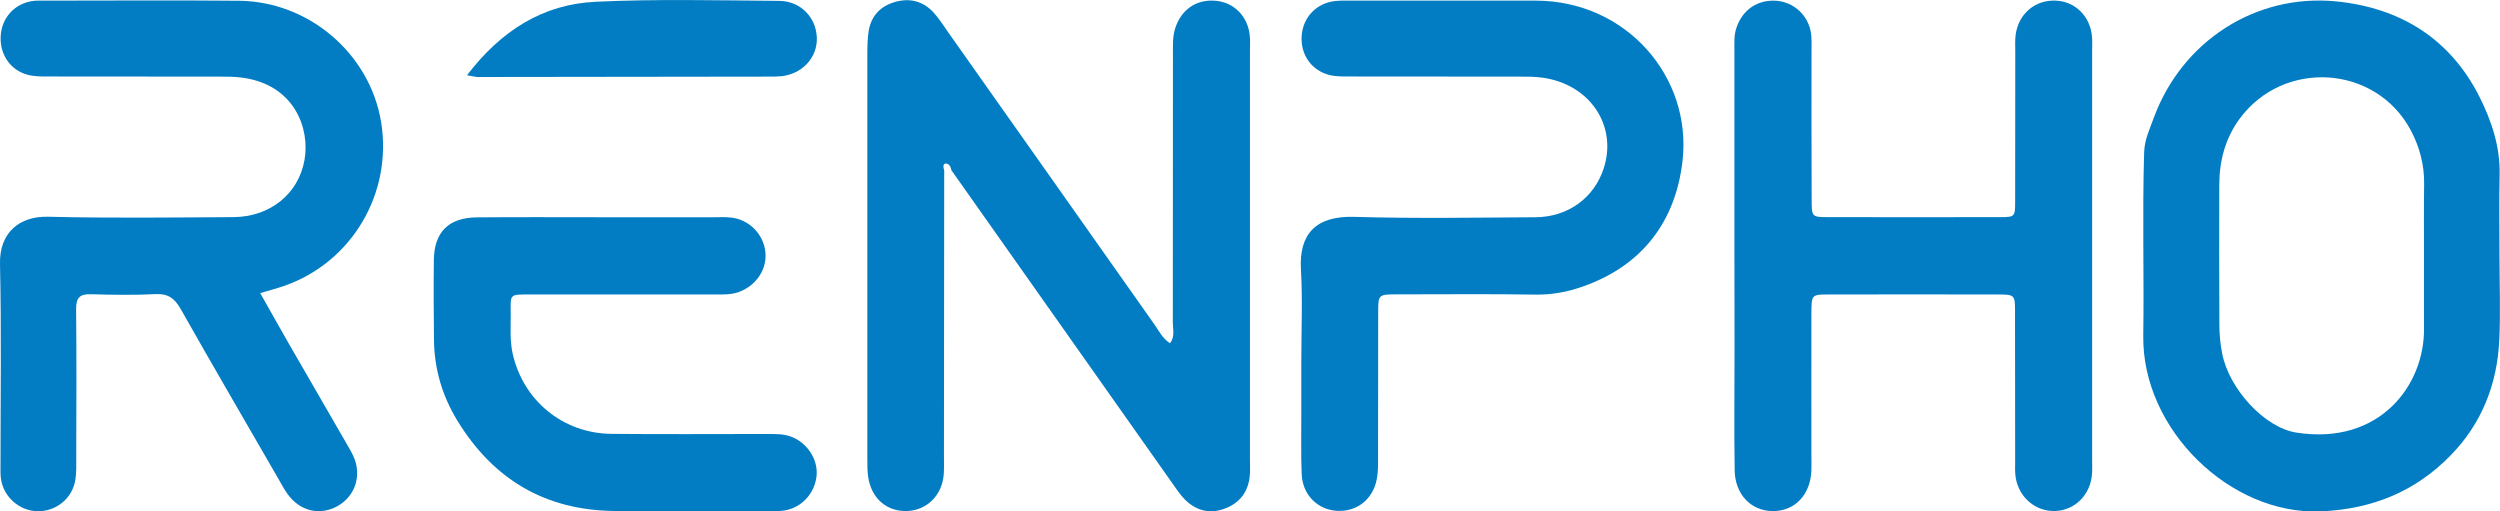
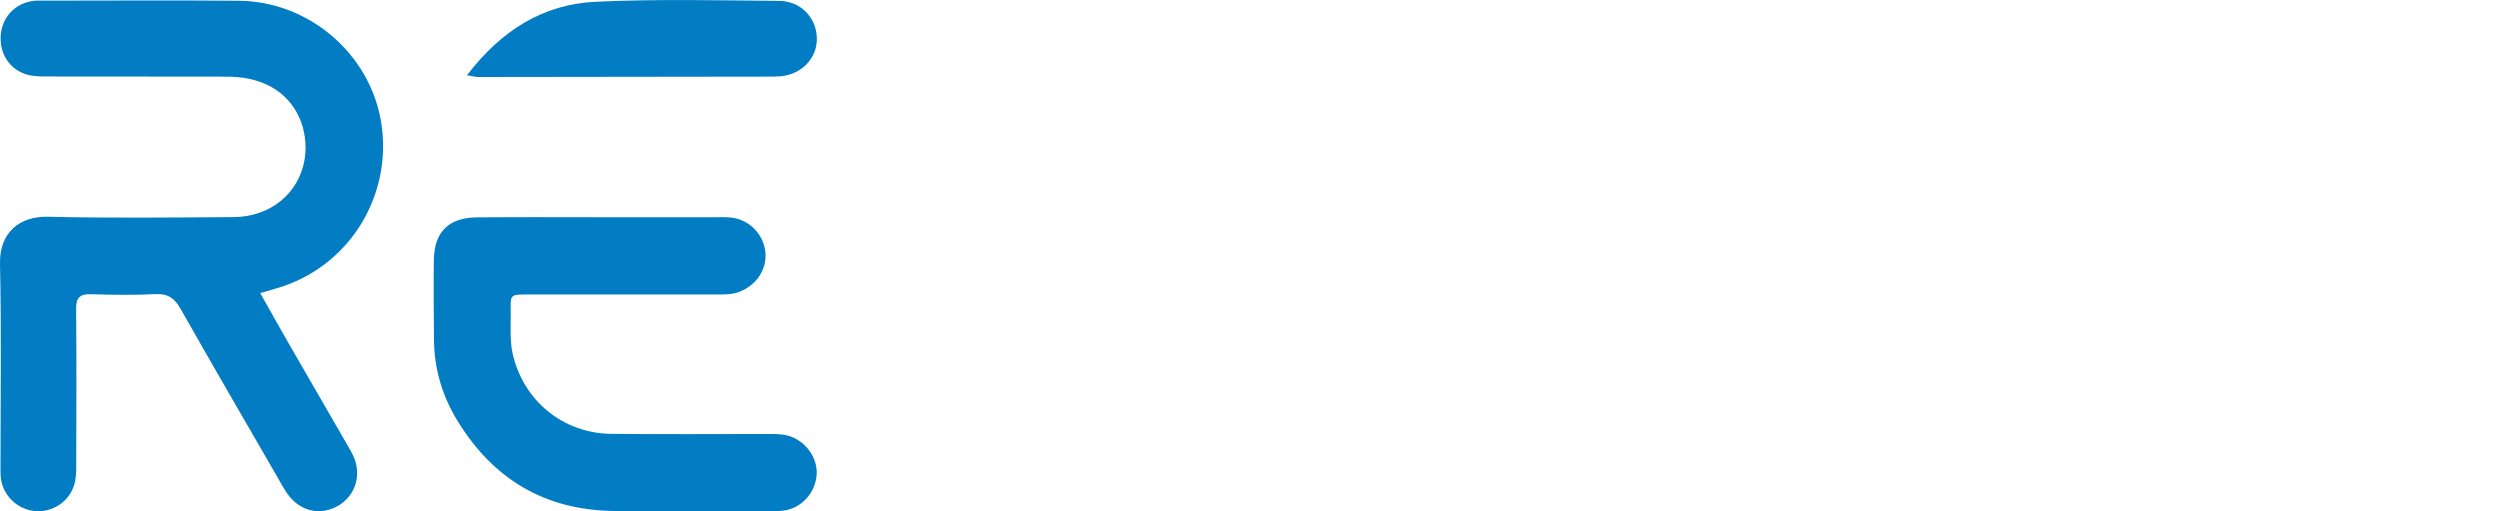
<svg xmlns="http://www.w3.org/2000/svg" version="1.1" id="Layer_1" x="0px" y="0px" viewBox="0 0 2000.1 409.2" style="enable-background:new 0 0 2000.1 409.2;" xml:space="preserve">
  <style type="text/css">
	.st0{fill:#027DC4;}
</style>
  <g>
    <g id="CEpxsr_00000098215489152031643400000008382692922355241627_">
      <g>
        <path class="st0" d="M208.2,234.5c8,14.2,15,26.7,22.1,39.1c15.5,26.9,31.1,53.8,46.6,80.7c2.6,4.5,5.4,9,7.1,13.8     c5.2,15.4-1.6,31-15.9,37.8c-13.7,6.5-28.5,2.5-38-10.6c-3-4.2-5.4-8.8-8-13.3c-25.9-44.9-52-89.6-77.5-134.7     c-4.8-8.5-10-12.5-20.1-12c-17.2,0.9-34.6,0.6-51.8,0.1c-9.1-0.3-11.9,3-11.8,12c0.4,39.7,0.2,79.5,0.1,119.2     c0,5.8,0.2,11.6-0.7,17.2C58,398.7,44.9,409.3,29.9,409c-14.1-0.3-26.6-11-29-25c-0.7-3.9-0.5-8-0.5-12.1     c0-53.6,0.8-107.1-0.4-160.7c-0.6-25.4,15.9-38.3,38.2-37.8c49.5,1.2,99,0.6,148.6,0.3c29.4-0.2,52-18.7,56.8-45.6     c4.5-25.1-7.8-60-49.2-65.9c-6.2-0.9-12.6-0.9-18.9-0.9c-44.3-0.1-88.7,0-133-0.1c-5.7,0-11.6,0.2-17.2-0.7     C10.1,58.1,0.1,45.4,0.5,29.9C0.9,14.5,11.6,2.5,26.9,0.7c2.8-0.3,5.7-0.2,8.6-0.2c51.8,0,103.7-0.4,155.5,0.1     c56.2,0.5,104.9,42.4,113.9,97c9.3,57.1-23.5,112.5-77.8,131.2C221.6,230.7,216,232.2,208.2,234.5z" />
-         <path class="st0" d="M1387.6,203.2c0-54.1,0-108.3,0-162.4c0-6.3-0.5-12.6,1.7-18.8c4.8-14.2,16.8-22.4,31.7-21.4     c14.2,1,25.8,11.7,27.9,26.1c0.6,4.5,0.4,9.2,0.4,13.8c0,39.7-0.1,79.5,0.1,119.2c0,13.7,0.2,14,12.7,14     c46.1,0.1,92.1,0.1,138.2,0c11.7,0,11.9-0.3,11.9-12.9c0.1-39.7,0-79.5,0.1-119.2c0-4.6-0.3-9.3,0.3-13.8     c2.3-16.9,15.7-28.1,32.2-27.3c15.6,0.7,27.5,12.6,28.9,28.9c0.3,3.4,0.1,6.9,0.1,10.4c0,109.4,0,218.9,0,328.3     c0,4,0.2,8.1-0.2,12.1c-1.6,16.1-13.9,28.1-29.3,28.6c-15.4,0.6-28.8-10.4-31.6-26.3c-0.8-4.5-0.5-9.2-0.5-13.8     c0-39.7,0-79.5-0.1-119.2c0-13.7-0.2-13.9-14.3-13.9c-44.9-0.1-89.8-0.1-134.8,0c-13.6,0-13.7,0.2-13.8,14.6     c-0.1,38.6,0,77.2,0,115.8c0,3.5,0.1,6.9,0,10.4c-0.8,19.5-13.2,32.5-30.8,32.5c-17.4-0.1-30.3-13.2-30.6-32.7     c-0.5-32.2-0.1-64.5-0.1-96.8C1387.6,253.9,1387.6,228.6,1387.6,203.2z" />
-         <path class="st0" d="M1999.7,205.4c0,22.5,0.9,45-0.2,67.4c-1.8,34.8-14,65.9-38.6,91.2c-28.4,29.3-63,43.3-104,45.1     c-72.3,3.2-143.2-65.3-142.2-140.4c0.7-48.9-0.8-97.9,0.7-146.8c0.3-10.3,4.5-18.7,7.7-27.6c22.4-61,81.2-99.5,145.8-93.2     c51.1,5,91.3,29.7,114.8,76.4c9.6,19.1,16.6,39.9,16.1,62.2C1999.3,161.6,1999.7,183.5,1999.7,205.4     C1999.8,205.4,1999.8,205.4,1999.7,205.4z M1939.3,205.7c0-19.5-0.2-39.1,0.1-58.6c0.2-15.2-3.7-29.7-10.6-42.7     c-27.9-52.6-101.7-57.3-137-9.4c-11.7,16-16.3,34-16.3,53.4c-0.1,37.4-0.1,74.7,0.1,112.1c0,7.4,0.8,15,2.2,22.2     c5.5,28.5,33.9,59.4,59.4,63.4c66.6,10.4,102.7-38,102.1-83.5C1939.2,243.6,1939.3,224.6,1939.3,205.7z" />
-         <path class="st0" d="M1041.1,289.6c0-24.8,1.1-49.6-0.3-74.2c-1.6-28,11.8-42.9,42.7-41.9c48.3,1.4,96.7,0.6,145,0.3     c26.3-0.2,47.2-15.8,54.7-39.6c10.7-33.9-11.3-66.6-48.7-72c-6.2-0.9-12.6-0.9-18.9-0.9c-44.3-0.1-88.6,0-132.9-0.1     c-5.2,0-10.4,0.1-15.5-0.5c-15.4-2.1-25.8-14.2-25.9-29.5c-0.1-16,11-28.7,27-30.4c5.1-0.5,10.3-0.3,15.5-0.3     c48.3,0,96.7-0.1,145,0c72.5,0.2,124.9,61.1,117.3,128.1c-5.5,48.7-32.4,83.9-79.4,100.5c-12.3,4.4-24.9,6.8-38.3,6.6     c-36.8-0.6-73.7-0.2-110.5-0.2c-15.2,0-15.3,0.1-15.3,14.8c-0.1,38.6,0,77.1-0.1,115.7c0,5.7,0.1,11.6-1,17.2     c-3,16.3-16,26.4-31.8,25.5c-15.6-0.9-27.6-12.8-28.3-29.3c-0.7-16.7-0.2-33.4-0.3-50.1C1041.1,316.1,1041.1,302.8,1041.1,289.6z     " />
        <path class="st0" d="M479.9,173.8c30.5,0,61,0,91.5,0c4.6,0,9.3-0.3,13.8,0.3c14.3,1.7,25.5,13.2,27.1,27.2     c1.6,13.9-7.1,27-20.9,32.2c-6.1,2.3-12.4,2.1-18.7,2.1c-49.5,0-99,0-148.5,0c-17.1,0-15.7-0.6-15.6,16.1c0,10.3-0.7,20.8,1.5,31     c8.4,37.8,40.3,64.1,79.3,64.4c41.4,0.4,82.9,0.1,124.3,0.1c6.9,0,13.8-0.2,20.4,2.6c12.6,5.4,20.8,18.8,19.1,31.7     c-1.8,13.7-12.1,24.7-25.5,26.9c-3.9,0.6-8,0.5-12.1,0.5c-41.4,0-82.9,0.3-124.3-0.1c-55.2-0.6-96.8-25.4-125.4-72.3     c-12.1-19.8-18.5-41.4-18.7-64.7c-0.2-21.3-0.4-42.6-0.1-63.9c0.3-22.3,11.9-33.8,34.4-34C414.3,173.6,447.1,173.8,479.9,173.8z" />
        <path class="st0" d="M373.6,60.2c27.2-35.6,60.7-56.9,103.1-58.8c48.8-2.3,97.7-1.1,146.6-0.7c17.1,0.1,29.6,13.1,30.2,29.4     c0.6,15.9-11.7,29.2-28.6,30.9c-3.4,0.3-6.9,0.3-10.3,0.3c-77.6,0.1-155.2,0.2-232.8,0.3C380,61.5,378.4,61,373.6,60.2z" />
      </g>
    </g>
-     <path class="st0" d="M755.4,136.2c-0.1,76-0.1,152.1-0.2,228.1c0,5.2,0.2,10.4-0.2,15.5c-1.4,16.4-13.2,28.2-28.8,29   c-16.7,0.8-29.3-10.1-31.7-27.7c-0.6-4.5-0.6-9.2-0.6-13.8c0-108.3,0-216.6,0-324.9c0-5.7,0.2-11.5,1-17.2c1.8-12,9.1-20,20.4-23.4   c11.9-3.7,23-1.2,31.6,8.2c4.6,5.1,8.3,11,12.3,16.7c54.9,77.6,109.6,155.3,164.4,232.9c3.6,5.1,6.2,10.9,12.4,15   c4.2-5.1,2.3-11,2.3-16.4c0.1-71.4,0.1-142.9,0.1-214.3c0-6.9-0.4-13.8,1.6-20.6c4.6-15.3,16.8-24,32.3-22.7   c15,1.2,26.2,12.5,27.6,28.3c0.4,4,0.1,8.1,0.1,12.1c0,108.9,0,217.7,0,326.6c0,4.6,0.3,9.3-0.2,13.8c-1.4,12.6-8.4,21.3-20.2,25.6   c-11.9,4.4-22.8,1.5-31.7-7.4c-4-4.1-7.2-9-10.5-13.7c-58.8-83.2-117.6-166.5-176.3-249.8c-0.4-2.9-2.1-5.6-4.8-5.2   C754.3,131.1,754.6,134.2,755.4,136.2z" />
  </g>
</svg>